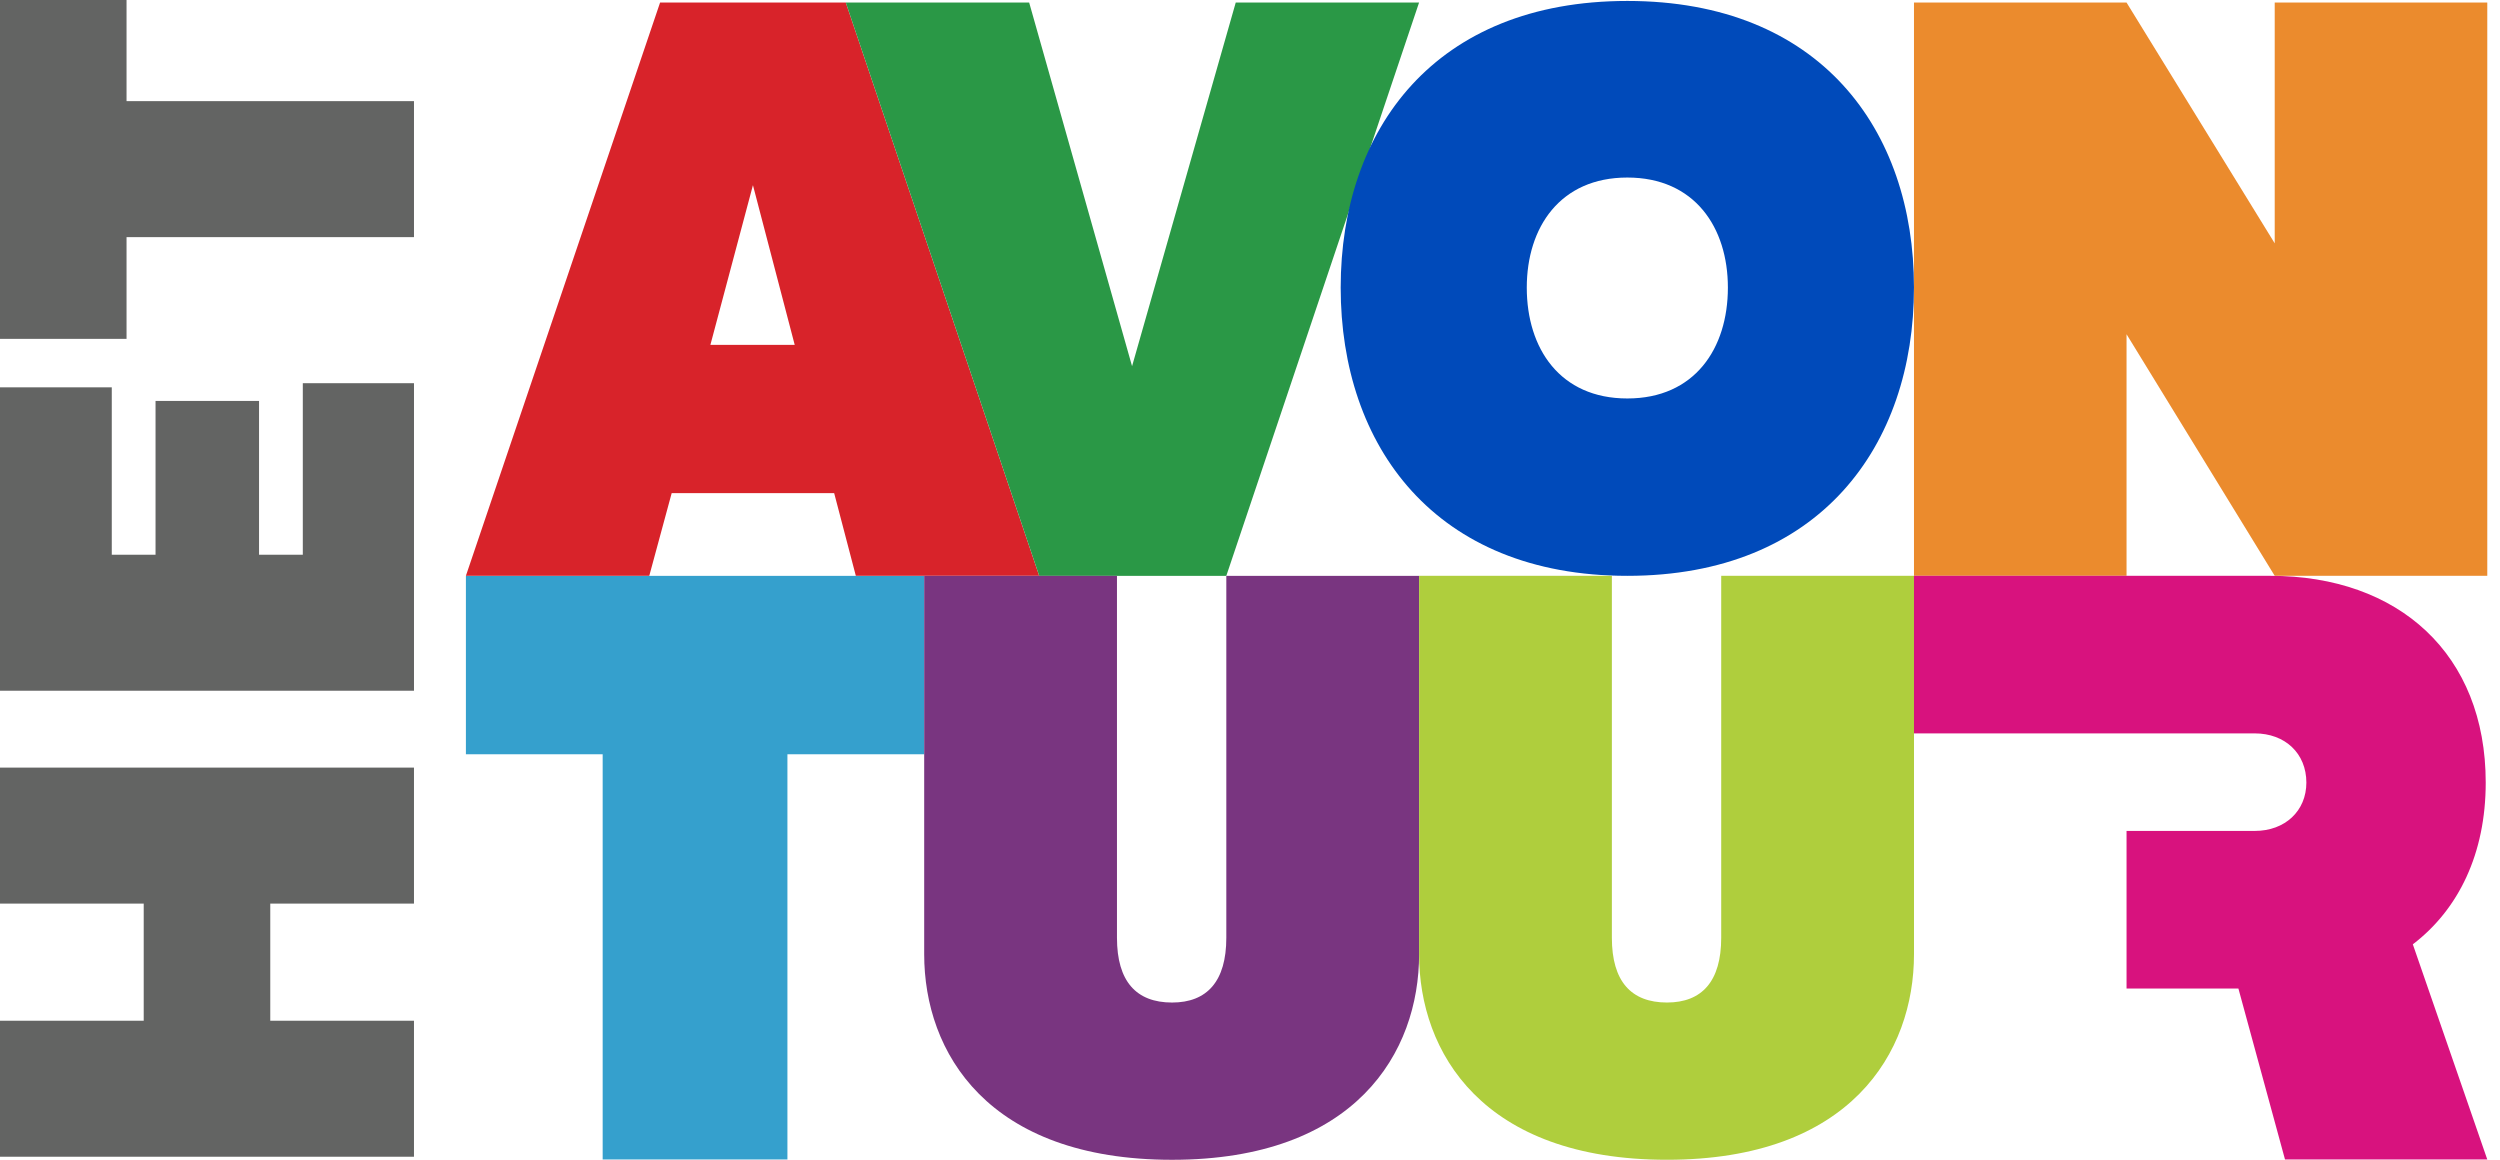
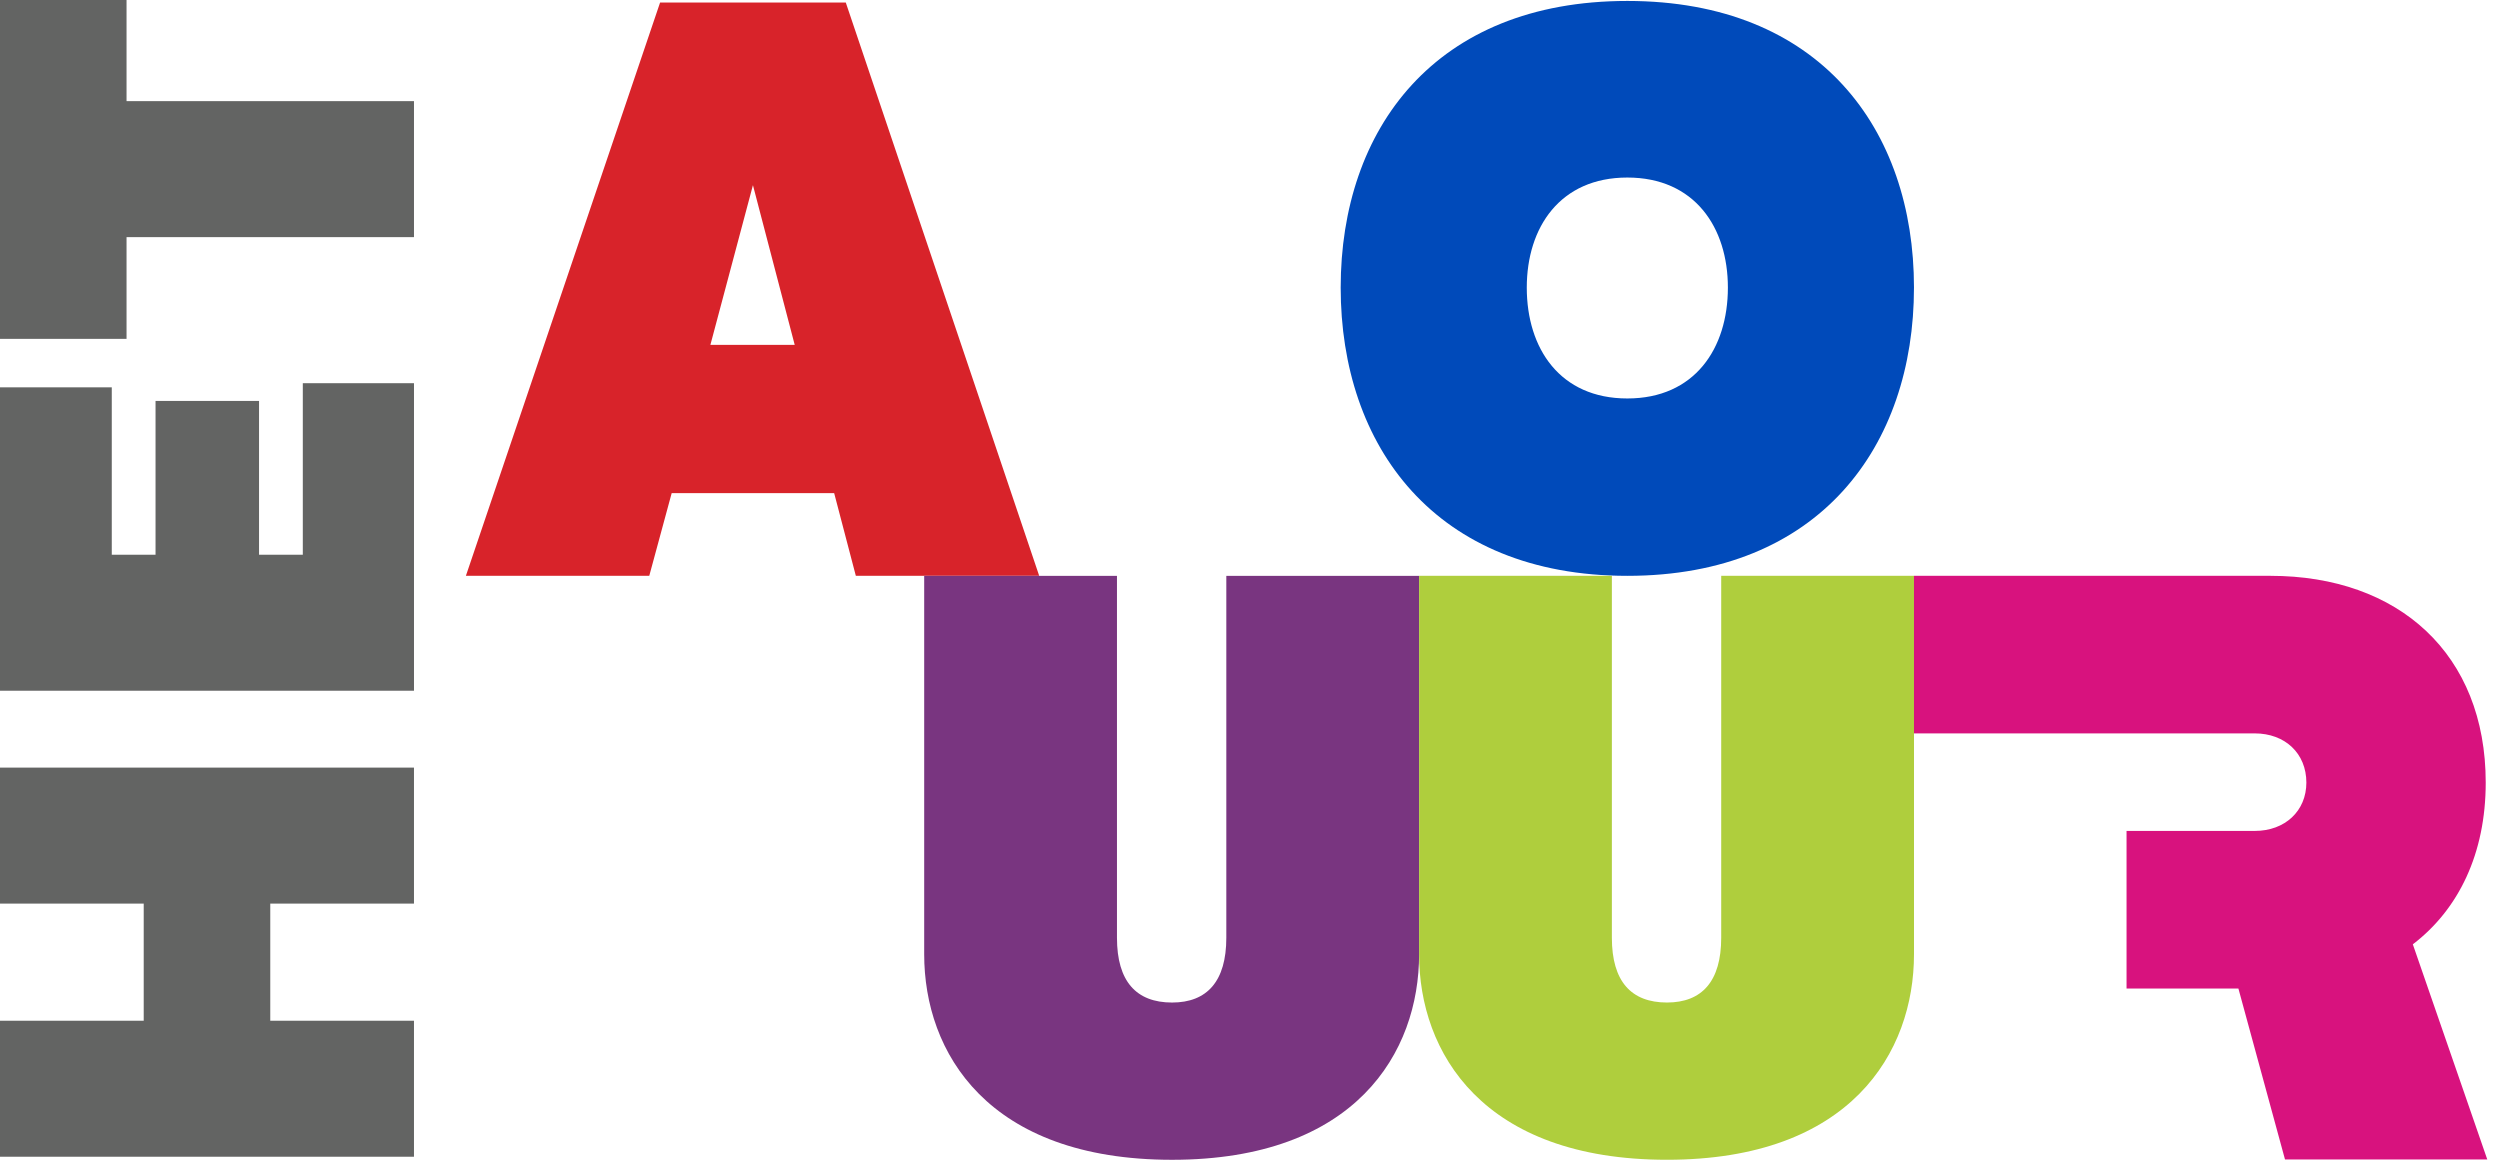
<svg xmlns="http://www.w3.org/2000/svg" viewBox="0 0 194 90">
  <g fill="none" fill-rule="evenodd">
-     <path fill="#35A0CD" d="M36.154 44.686v13.846h10.613v31.441h14.337V58.532h10.613V44.686z" />
    <path d="m51.223.197-15.07 44.487h14.23l1.74-6.419h12.608l1.682 6.419h14.229L65.633.197h-14.41Zm7.205 14.172 3.242 12.394h-6.544l3.302-12.394Z" fill="#D8232A" />
-     <path fill="#2A9846" d="m95.893.199-8.045 28.218L79.863.199h-14.23l15.01 44.487h14.518L110.12.199z" />
    <path d="M134.084 22.318c0-4.67-2.58-8.541-7.803-8.541s-7.803 3.871-7.803 8.541c0 4.731 2.58 8.603 7.803 8.603 5.222 0 7.803-3.872 7.803-8.603m14.44 0c0 12.289-7.311 22.367-22.243 22.367-14.932 0-22.244-10.078-22.244-22.367 0-12.29 7.312-22.244 22.244-22.244 14.932 0 22.244 9.955 22.244 22.244" fill="#004ABA" />
-     <path fill="#EB8B2D" d="M193.013.197v44.487h-16.495L165.02 25.937v18.747h-16.495V.197h16.495l11.498 18.685V.197z" />
    <path d="M110.122 44.687v29.362c0 7.625-4.923 15.951-19.17 15.951-14.313 0-19.235-8.326-19.235-15.95V44.686h14.96v28.09c0 3.37 1.49 5.021 4.275 5.021 2.72 0 4.21-1.652 4.21-5.022v-28.09h14.96Z" fill="#793580" />
    <path d="M148.526 44.684v29.362c0 7.626-4.922 15.952-19.17 15.952-14.313 0-19.235-8.326-19.235-15.952V44.684h14.96v28.09c0 3.37 1.49 5.022 4.276 5.022 2.719 0 4.209-1.652 4.209-5.022v-28.09h14.96Z" fill="#AFCE3D" />
    <path fill="#636463" d="M0 59.565h32.125v10.556H20.973v9.086h11.152v10.556H0V79.207h11.152v-9.086H0zM23.498 29.737h8.628v23.865H0V30.058h8.674v12.988h3.396V31.114h8.032v11.932h3.396zM9.82 0v7.848h22.305v10.555H9.82v7.894H0V0z" />
    <path d="M177.316 89.973 173.7 76.71h-8.68V64.48h9.95c2.352 0 4.004-1.553 4.004-3.752 0-2.263-1.652-3.817-4.004-3.817h-26.445V44.684h27.653c9.977 0 16.714 6.081 16.714 16.045 0 5.499-2.097 9.834-5.656 12.55l5.776 16.694h-15.696Z" fill="#D8127E" />
  </g>
</svg>